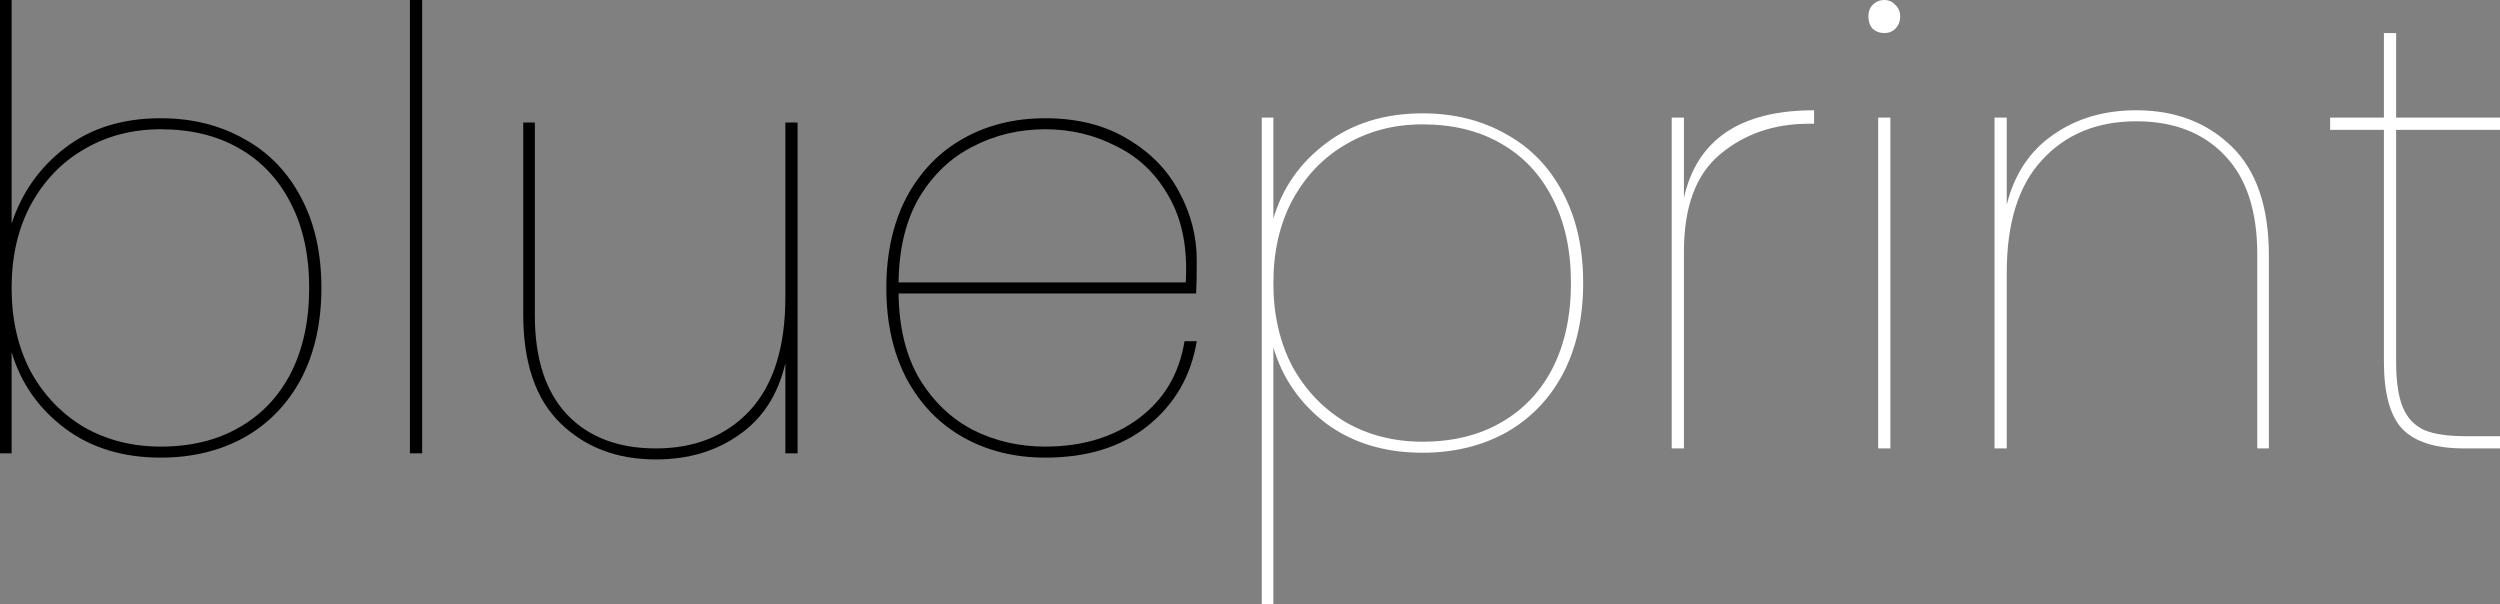
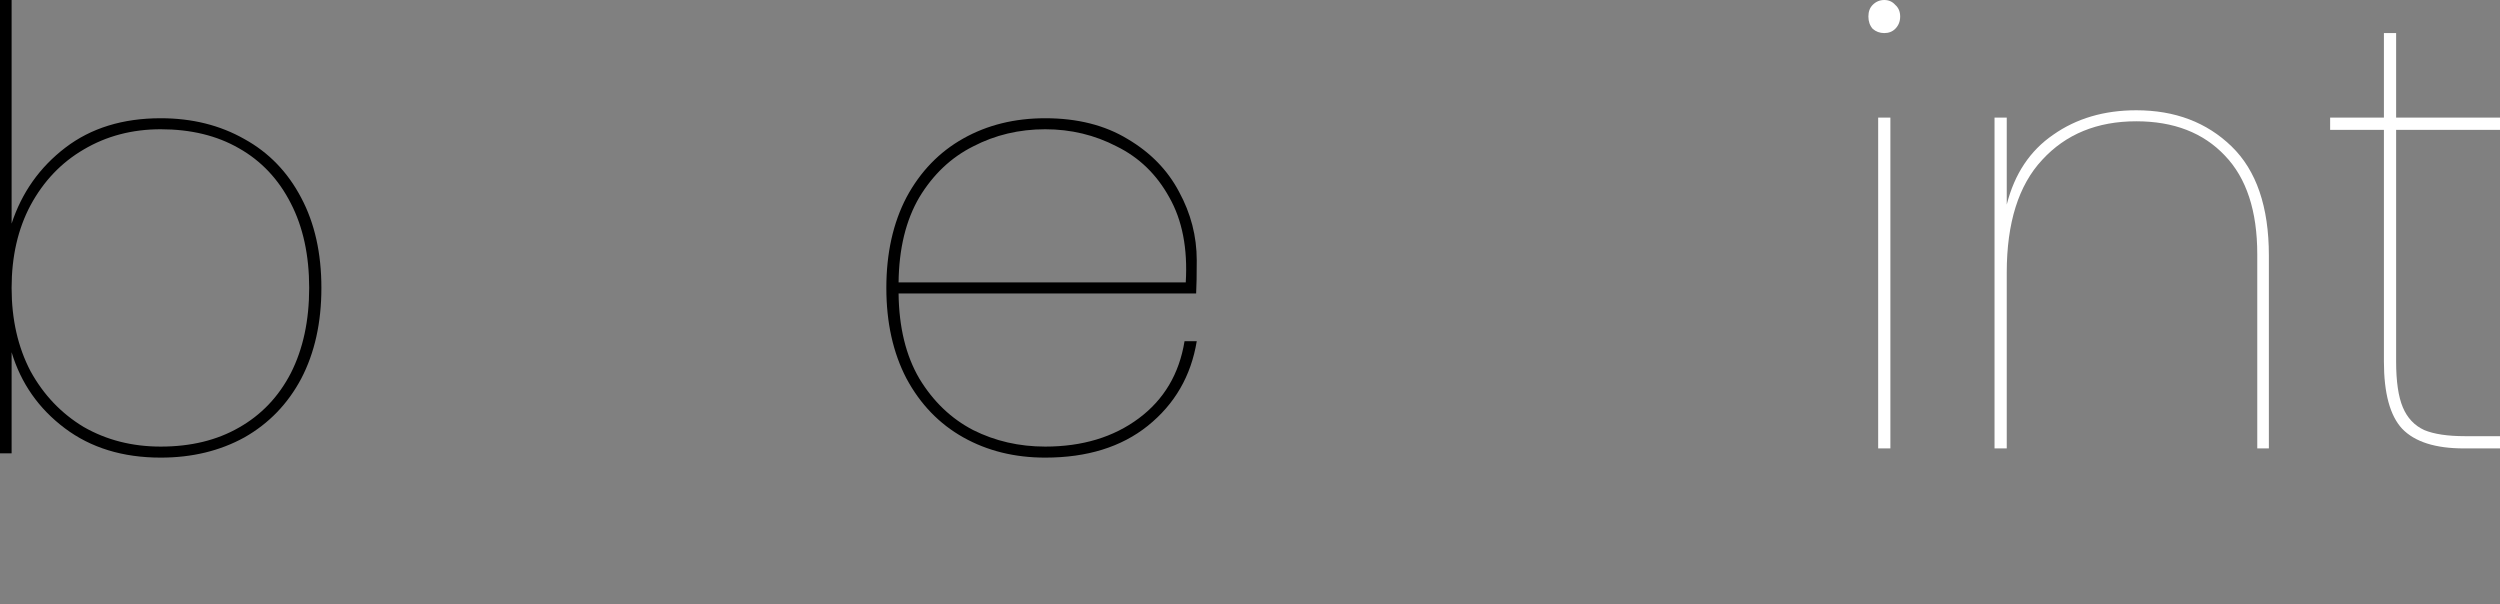
<svg xmlns="http://www.w3.org/2000/svg" width="149" height="36" viewBox="0 0 149 36" fill="none">
  <rect x="0" y="0" width="149" height="36" fill="#808080" stroke="none" />
  <path d="M0.692 13.327C1.299 11.477 2.367 9.968 3.897 8.799C5.426 7.631 7.32 7.047 9.578 7.047C11.447 7.047 13.11 7.46 14.567 8.288C16.024 9.091 17.152 10.26 17.954 11.793C18.755 13.302 19.155 15.091 19.155 17.16C19.155 19.229 18.755 21.03 17.954 22.564C17.152 24.073 16.024 25.241 14.567 26.069C13.11 26.872 11.447 27.274 9.578 27.274C7.32 27.274 5.414 26.69 3.86 25.521C2.306 24.353 1.25 22.844 0.692 20.994V27.018H0V0H0.692V13.327ZM18.427 17.16C18.427 15.213 18.063 13.534 17.335 12.122C16.606 10.686 15.574 9.59 14.239 8.836C12.928 8.081 11.374 7.704 9.578 7.704C7.878 7.704 6.349 8.105 4.989 8.909C3.654 9.688 2.598 10.795 1.821 12.231C1.068 13.643 0.692 15.286 0.692 17.16C0.692 19.035 1.068 20.69 1.821 22.126C2.598 23.538 3.654 24.645 4.989 25.448C6.349 26.227 7.878 26.617 9.578 26.617C11.374 26.617 12.928 26.239 14.239 25.485C15.574 24.73 16.606 23.647 17.335 22.235C18.063 20.799 18.427 19.108 18.427 17.16Z" fill="black" />
-   <path d="M25.161 0V27.018H24.432V0H25.161Z" fill="black" />
-   <path d="M47.536 7.302V27.018H46.808V21.651C46.371 23.525 45.448 24.949 44.04 25.923C42.657 26.896 41.005 27.383 39.088 27.383C36.781 27.383 34.888 26.665 33.407 25.229C31.925 23.793 31.185 21.627 31.185 18.73V7.302H31.877V18.803C31.877 21.383 32.52 23.355 33.807 24.718C35.094 26.057 36.854 26.726 39.088 26.726C41.418 26.726 43.288 25.972 44.696 24.462C46.104 22.929 46.808 20.677 46.808 17.708V7.302H47.536Z" fill="black" />
  <path d="M62.295 26.617C64.504 26.617 66.361 26.057 67.867 24.937C69.372 23.817 70.282 22.284 70.598 20.337H71.326C70.986 22.406 70.015 24.085 68.413 25.375C66.835 26.641 64.795 27.274 62.295 27.274C60.474 27.274 58.847 26.872 57.415 26.069C55.982 25.266 54.853 24.097 54.028 22.564C53.227 21.03 52.826 19.229 52.826 17.16C52.826 15.091 53.227 13.29 54.028 11.757C54.853 10.223 55.982 9.055 57.415 8.252C58.847 7.448 60.474 7.047 62.295 7.047C64.213 7.047 65.851 7.46 67.211 8.288C68.571 9.091 69.59 10.138 70.27 11.428C70.974 12.718 71.326 14.081 71.326 15.517C71.326 16.393 71.314 17.051 71.29 17.489H53.555C53.579 19.509 53.992 21.201 54.793 22.564C55.618 23.927 56.687 24.949 57.998 25.631C59.309 26.288 60.741 26.617 62.295 26.617ZM62.295 7.704C60.741 7.704 59.309 8.045 57.998 8.726C56.687 9.383 55.618 10.393 54.793 11.757C53.992 13.12 53.579 14.811 53.555 16.832H70.671C70.792 14.811 70.464 13.12 69.687 11.757C68.935 10.393 67.891 9.383 66.555 8.726C65.245 8.045 63.824 7.704 62.295 7.704Z" fill="black" />
-   <path d="M75.893 13.034C76.427 11.209 77.472 9.712 79.025 8.544C80.603 7.351 82.521 6.755 84.779 6.755C86.649 6.755 88.312 7.168 89.768 7.996C91.225 8.799 92.354 9.968 93.155 11.501C93.956 13.01 94.357 14.799 94.357 16.868C94.357 18.937 93.956 20.738 93.155 22.272C92.354 23.781 91.225 24.949 89.768 25.777C88.312 26.58 86.649 26.982 84.779 26.982C82.521 26.982 80.603 26.398 79.025 25.229C77.472 24.037 76.427 22.527 75.893 20.702V36H75.201V7.01H75.893V13.034ZM93.629 16.868C93.629 14.921 93.264 13.241 92.536 11.83C91.808 10.393 90.776 9.298 89.441 8.544C88.13 7.789 86.576 7.412 84.779 7.412C83.08 7.412 81.55 7.813 80.191 8.617C78.855 9.396 77.799 10.503 77.022 11.939C76.27 13.351 75.893 14.994 75.893 16.868C75.893 18.742 76.27 20.398 77.022 21.834C77.799 23.245 78.855 24.353 80.191 25.156C81.55 25.935 83.08 26.325 84.779 26.325C86.576 26.325 88.13 25.947 89.441 25.193C90.776 24.438 91.808 23.355 92.536 21.943C93.264 20.507 93.629 18.815 93.629 16.868Z" fill="white" />
-   <path d="M100.362 11.793C101.139 8.312 103.725 6.572 108.119 6.572V7.375H107.791C105.727 7.375 103.967 7.984 102.511 9.201C101.078 10.393 100.362 12.329 100.362 15.006V26.726H99.634V7.01H100.362V11.793Z" fill="white" />
  <path d="M112.303 1.972C112.036 1.972 111.805 1.886 111.611 1.716C111.441 1.521 111.356 1.278 111.356 0.986C111.356 0.694 111.441 0.462 111.611 0.292C111.805 0.097 112.036 0 112.303 0C112.57 0 112.788 0.097 112.958 0.292C113.153 0.462 113.25 0.694 113.25 0.986C113.25 1.278 113.153 1.521 112.958 1.716C112.788 1.886 112.57 1.972 112.303 1.972ZM112.667 7.01V26.726H111.939V7.01H112.667Z" fill="white" />
  <path d="M127.322 6.572C129.629 6.572 131.523 7.29 133.003 8.726C134.484 10.162 135.225 12.329 135.225 15.225V26.726H134.533V15.152C134.533 12.572 133.89 10.613 132.603 9.274C131.316 7.911 129.556 7.229 127.322 7.229C124.992 7.229 123.122 7.996 121.714 9.529C120.306 11.039 119.602 13.278 119.602 16.247V26.726H118.874V7.01H119.602V12.195C120.063 10.369 120.986 8.982 122.37 8.032C123.754 7.059 125.404 6.572 127.322 6.572Z" fill="white" />
  <path d="M142.809 7.74V21.542C142.809 22.734 142.943 23.647 143.21 24.28C143.477 24.913 143.902 25.363 144.484 25.631C145.067 25.874 145.88 25.996 146.924 25.996H149V26.726H146.851C145.152 26.726 143.926 26.337 143.173 25.558C142.445 24.779 142.081 23.44 142.081 21.542V7.74H138.876V7.01H142.081V1.972H142.809V7.01H149V7.74H142.809Z" fill="white" />
</svg>